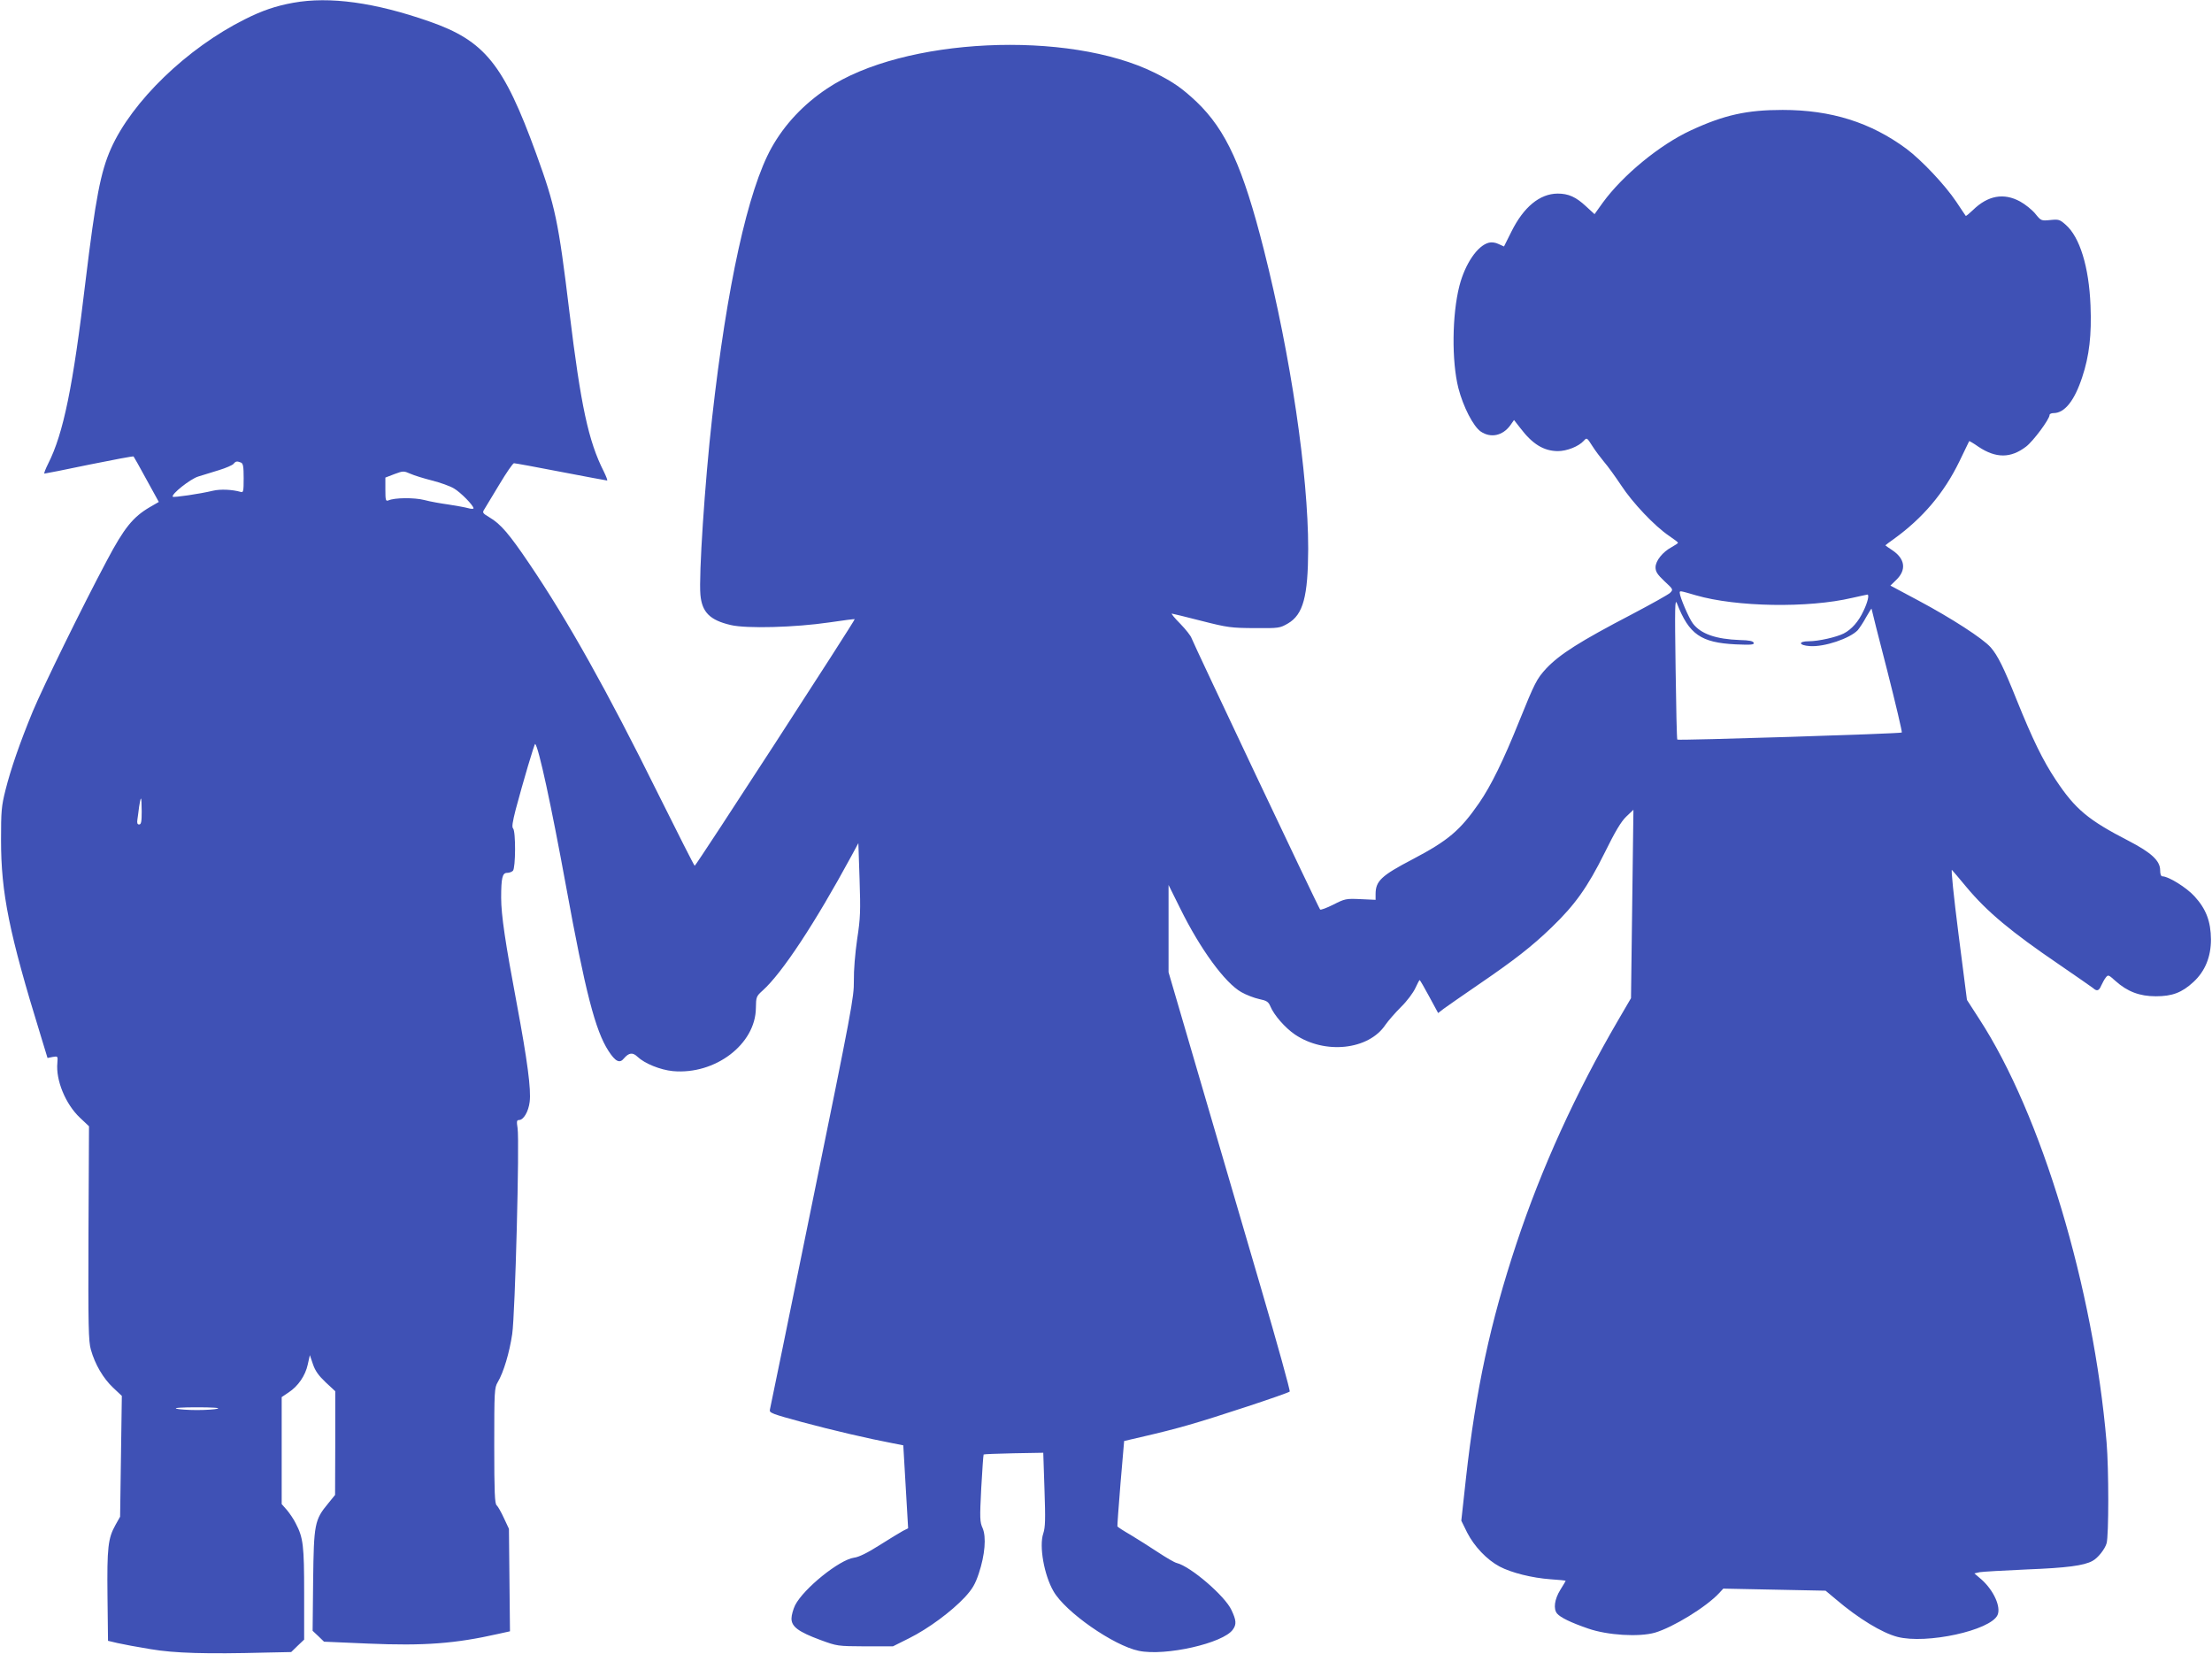
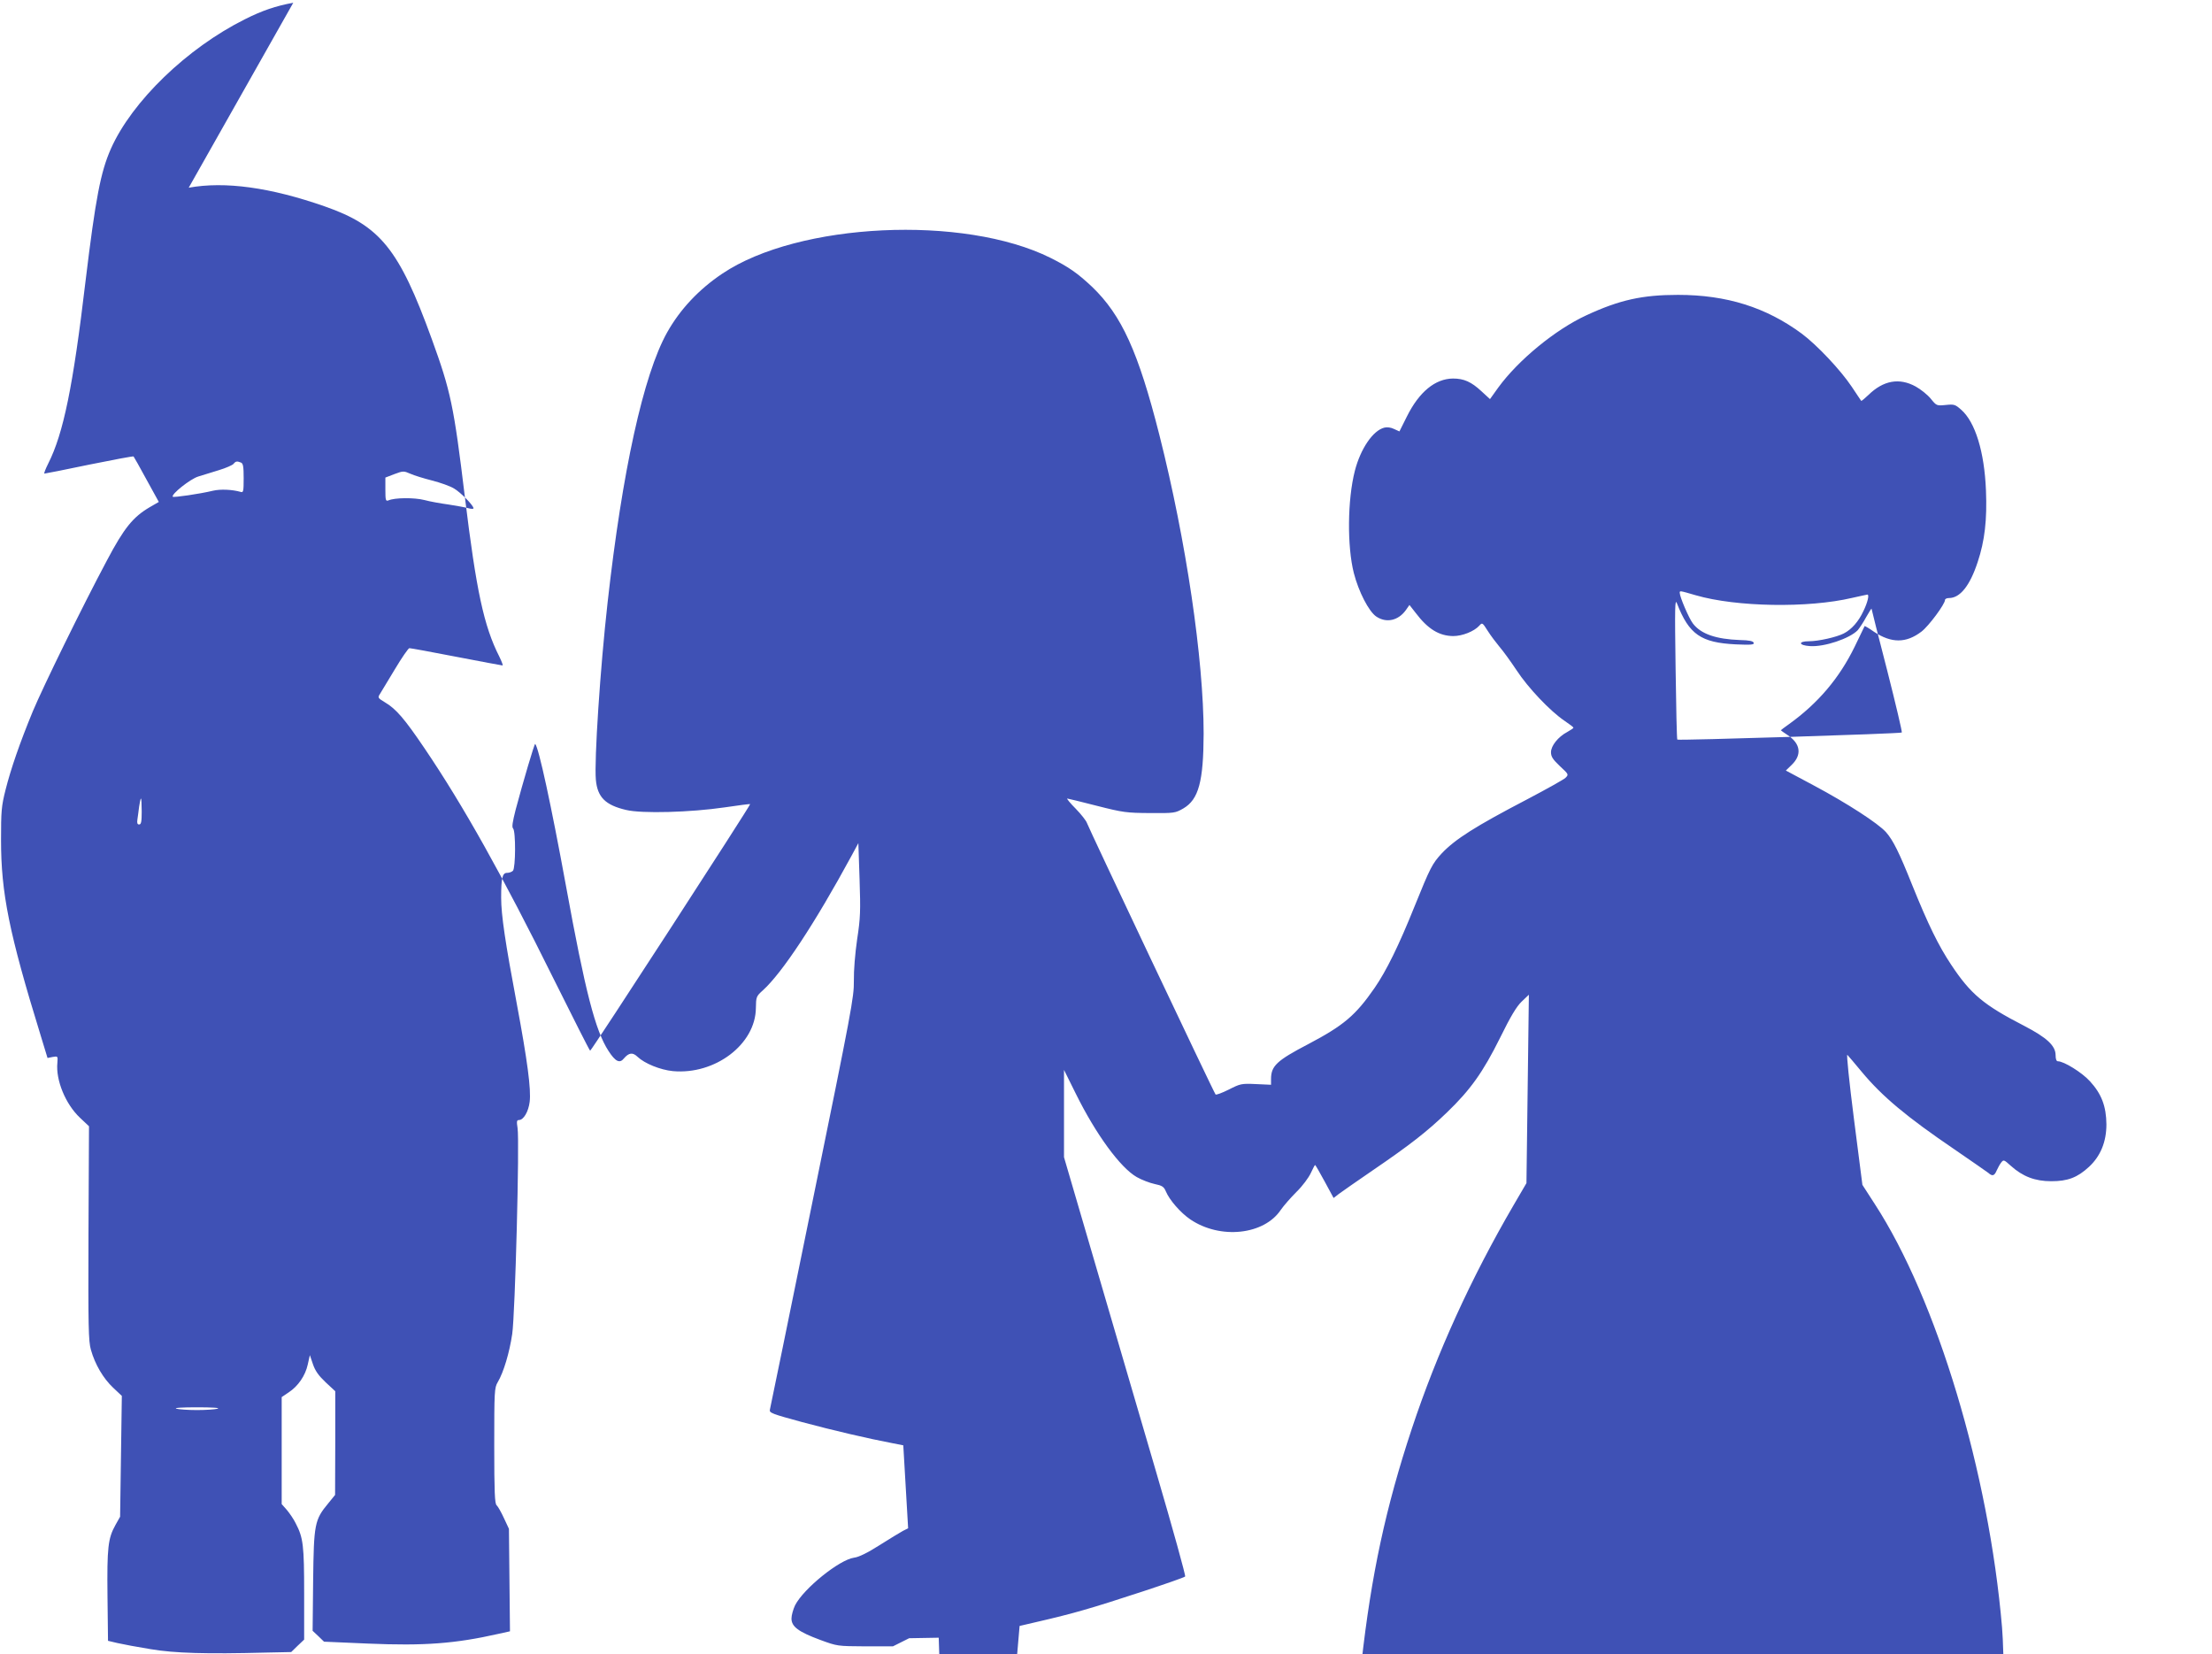
<svg xmlns="http://www.w3.org/2000/svg" version="1.0" width="1280pt" height="957pt" viewBox="0 0 1280 957" preserveAspectRatio="xMidYMid meet">
  <g transform="translate(0,957) scale(0.1,-0.1)" fill="#3f51b5" stroke="none">
-     <path d="M1697 9554 c-100 -18 -180 -45 -281 -96 -334 -167 -652 -474 -774 -748 -60 -135 -89 -288 -147 -766 -72 -609 -128 -882 -216 -1056 -16 -32 -26 -58 -22 -58 5 0 122 23 260 52 139 28 254 50 256 47 2 -2 36 -62 75 -134 l71 -129 -52 -30 c-97 -57 -148 -119 -248 -308 -144 -270 -369 -730 -429 -873 -75 -182 -127 -332 -158 -455 -24 -95 -26 -123 -26 -290 0 -306 46 -537 230 -1133 l39 -128 30 6 c30 5 30 5 27 -34 -10 -100 47 -239 131 -318 l52 -49 -3 -619 c-2 -543 0 -626 14 -674 24 -85 71 -165 128 -219 l51 -48 -5 -350 -5 -349 -27 -48 c-43 -77 -49 -130 -46 -411 l3 -259 55 -13 c30 -7 116 -23 190 -35 140 -24 325 -29 670 -20 l145 3 37 36 38 36 0 266 c0 279 -5 323 -49 407 -11 23 -35 58 -51 77 l-30 34 0 309 0 310 40 27 c55 36 97 97 111 162 l12 54 18 -53 c13 -38 32 -65 73 -104 l56 -52 0 -300 -1 -300 -39 -48 c-80 -96 -84 -120 -88 -448 l-3 -290 33 -31 33 -32 255 -11 c326 -14 505 0 753 56 l68 15 -3 296 -3 297 -29 62 c-16 35 -35 68 -42 74 -11 9 -14 75 -14 345 0 315 1 335 20 367 34 57 68 171 84 279 17 117 43 1112 31 1191 -6 39 -5 47 8 47 27 0 55 49 62 105 9 72 -13 238 -75 570 -66 351 -90 511 -90 611 0 114 7 144 34 144 12 0 27 5 34 12 16 16 17 229 1 245 -8 8 -3 38 15 109 43 161 109 385 113 380 20 -20 92 -351 178 -821 112 -614 170 -838 246 -955 40 -62 65 -74 89 -44 29 34 51 37 79 10 41 -39 132 -76 205 -83 244 -22 478 155 480 365 1 64 2 68 40 102 112 101 301 387 513 778 l40 74 7 -209 c6 -183 5 -224 -14 -347 -12 -83 -20 -181 -19 -240 1 -96 -12 -165 -240 -1281 -132 -649 -243 -1189 -246 -1201 -4 -18 11 -24 188 -72 179 -48 381 -95 523 -122 l61 -12 14 -240 14 -240 -30 -15 c-16 -9 -78 -46 -136 -83 -69 -44 -120 -69 -147 -72 -85 -12 -291 -178 -341 -275 -11 -23 -21 -58 -21 -77 0 -47 40 -77 167 -124 98 -36 99 -36 259 -37 l161 0 94 47 c112 56 244 154 322 237 44 48 60 75 81 138 36 108 44 211 22 262 -16 35 -17 56 -8 230 6 106 12 194 14 196 2 2 80 5 174 7 l171 3 7 -211 c6 -176 5 -219 -7 -256 -25 -73 5 -241 59 -334 68 -120 348 -315 494 -345 153 -32 489 44 544 123 22 30 20 54 -8 113 -37 81 -236 252 -316 272 -14 3 -63 32 -110 63 -47 31 -118 76 -158 100 -40 23 -74 45 -76 49 -1 3 7 116 18 250 l21 244 120 28 c66 15 179 43 250 64 150 42 576 183 588 194 4 4 -71 275 -167 602 -96 327 -255 871 -354 1209 l-180 615 0 253 0 252 68 -137 c116 -235 258 -429 353 -483 28 -16 75 -34 103 -40 44 -9 54 -16 65 -42 21 -51 86 -125 142 -163 173 -117 427 -90 524 56 16 23 56 69 90 103 35 34 71 83 83 109 12 26 23 47 25 47 2 0 27 -43 55 -95 l52 -96 31 24 c18 13 106 75 197 137 214 146 314 224 429 335 136 131 208 233 306 430 61 124 95 181 125 210 l42 40 -7 -545 -7 -545 -73 -125 c-248 -425 -445 -858 -590 -1295 -151 -455 -235 -845 -292 -1357 l-27 -246 34 -69 c41 -80 114 -157 187 -196 68 -36 187 -66 296 -74 48 -3 87 -7 87 -9 0 -1 -14 -25 -31 -52 -34 -55 -41 -110 -19 -137 19 -23 81 -53 180 -87 112 -39 293 -50 386 -24 105 31 297 148 373 230 l23 25 296 -6 296 -6 61 -51 c129 -110 266 -193 354 -216 168 -44 539 37 580 126 21 47 -22 142 -92 205 l-42 36 30 7 c17 3 140 10 275 16 230 9 328 22 378 49 32 17 72 68 82 102 13 44 13 430 0 584 -76 895 -377 1897 -737 2450 l-71 110 -49 382 c-28 219 -44 378 -38 370 6 -6 44 -51 83 -98 119 -143 259 -260 537 -449 99 -68 187 -129 196 -136 23 -21 35 -17 48 14 7 15 18 36 26 46 14 18 16 17 56 -19 69 -62 140 -89 234 -89 95 0 151 21 218 83 67 62 101 145 101 246 -1 104 -28 176 -95 249 -46 51 -151 116 -186 116 -8 0 -13 12 -13 35 0 55 -51 102 -182 170 -235 121 -309 183 -422 353 -74 111 -134 234 -226 462 -76 190 -110 258 -151 305 -45 51 -226 168 -417 270 l-163 87 34 33 c60 58 51 122 -22 171 -23 15 -41 28 -41 29 0 1 21 17 48 36 168 121 291 266 380 449 30 63 56 116 57 118 1 1 26 -13 54 -33 101 -67 186 -67 275 1 42 32 136 159 136 183 0 6 10 11 23 11 64 0 121 71 166 208 41 123 55 245 48 415 -9 223 -62 396 -144 467 -34 30 -40 32 -89 27 -52 -5 -53 -5 -87 37 -19 23 -58 54 -87 70 -95 52 -187 35 -273 -49 -21 -20 -40 -36 -42 -34 -1 2 -27 39 -55 82 -65 97 -200 240 -288 306 -207 153 -436 225 -717 225 -206 0 -338 -29 -530 -118 -180 -83 -394 -259 -510 -418 l-48 -67 -49 45 c-59 55 -102 74 -165 74 -103 -1 -196 -77 -267 -220 l-43 -86 -31 14 c-17 9 -41 12 -56 8 -66 -16 -138 -122 -171 -250 -43 -168 -45 -437 -6 -591 28 -109 87 -223 130 -252 58 -39 127 -24 171 37 l21 30 36 -46 c71 -94 136 -133 217 -134 53 0 121 27 151 60 17 19 18 19 49 -30 17 -27 48 -68 68 -92 21 -24 65 -85 99 -136 66 -101 194 -236 277 -292 28 -19 52 -37 52 -40 0 -3 -16 -14 -36 -25 -53 -28 -94 -80 -94 -117 0 -26 11 -42 52 -81 51 -47 51 -48 32 -67 -10 -10 -109 -65 -219 -123 -305 -159 -419 -232 -497 -314 -56 -61 -66 -81 -158 -308 -90 -224 -162 -371 -231 -471 -110 -159 -179 -217 -384 -325 -182 -95 -215 -126 -215 -202 l0 -33 -87 4 c-85 4 -91 2 -158 -32 -38 -19 -73 -32 -76 -28 -10 11 -736 1545 -744 1570 -4 13 -33 50 -65 83 -32 32 -54 59 -49 59 4 0 81 -19 171 -42 153 -39 172 -41 308 -42 141 -1 146 0 193 27 88 52 116 155 117 432 0 430 -101 1115 -256 1728 -122 481 -218 693 -390 858 -83 78 -134 114 -240 167 -502 250 -1459 205 -1899 -91 -136 -91 -245 -207 -320 -341 -137 -245 -259 -801 -344 -1561 -43 -382 -78 -916 -68 -1026 9 -101 55 -147 175 -175 91 -22 374 -14 571 15 79 12 145 20 147 19 4 -5 -919 -1428 -926 -1427 -3 0 -98 188 -212 417 -295 596 -523 1003 -746 1332 -115 170 -165 229 -230 267 -40 24 -42 27 -29 47 7 11 46 76 87 144 40 67 78 122 84 122 7 0 129 -22 272 -50 142 -27 262 -50 267 -50 4 0 -5 23 -19 52 -89 175 -133 381 -199 923 -64 529 -82 612 -192 915 -189 520 -298 654 -619 766 -315 110 -577 146 -787 108z m-303 -2660 c13 -5 16 -23 16 -91 0 -76 -2 -84 -17 -79 -49 14 -117 17 -160 7 -79 -19 -227 -40 -233 -35 -12 13 101 103 147 117 27 8 81 25 120 37 40 12 78 29 84 36 13 16 20 17 43 8z m1106 -104 c47 -12 104 -32 127 -46 38 -22 113 -98 113 -115 0 -4 -14 -4 -31 1 -18 5 -68 14 -113 21 -44 6 -107 17 -140 26 -59 15 -172 14 -208 -2 -16 -6 -18 0 -18 63 l0 69 52 20 c51 19 54 19 93 2 22 -10 78 -27 125 -39z m7313 -664 c234 -68 650 -75 905 -15 46 10 85 19 88 19 12 0 1 -46 -23 -95 -28 -61 -69 -107 -114 -130 -41 -21 -146 -45 -202 -45 -64 0 -59 -24 6 -28 84 -6 231 44 277 92 10 12 33 46 49 76 17 30 31 52 31 48 0 -4 41 -166 91 -359 49 -193 87 -354 84 -357 -7 -7 -1293 -47 -1299 -41 -3 2 -7 189 -10 414 -5 356 -4 405 8 374 70 -180 139 -227 340 -237 90 -4 108 -2 104 9 -3 10 -26 15 -79 16 -139 5 -227 35 -273 96 -23 30 -76 154 -76 177 0 13 -3 14 93 -14z m-8993 -1251 c0 -59 -3 -75 -15 -75 -10 0 -13 8 -10 28 2 15 7 48 10 75 4 26 8 47 11 47 2 0 4 -34 4 -75z m440 -3455 c-14 -4 -68 -8 -120 -8 -52 0 -106 4 -120 8 -15 5 33 8 120 8 87 0 135 -3 120 -8z" />
+     <path d="M1697 9554 c-100 -18 -180 -45 -281 -96 -334 -167 -652 -474 -774 -748 -60 -135 -89 -288 -147 -766 -72 -609 -128 -882 -216 -1056 -16 -32 -26 -58 -22 -58 5 0 122 23 260 52 139 28 254 50 256 47 2 -2 36 -62 75 -134 l71 -129 -52 -30 c-97 -57 -148 -119 -248 -308 -144 -270 -369 -730 -429 -873 -75 -182 -127 -332 -158 -455 -24 -95 -26 -123 -26 -290 0 -306 46 -537 230 -1133 l39 -128 30 6 c30 5 30 5 27 -34 -10 -100 47 -239 131 -318 l52 -49 -3 -619 c-2 -543 0 -626 14 -674 24 -85 71 -165 128 -219 l51 -48 -5 -350 -5 -349 -27 -48 c-43 -77 -49 -130 -46 -411 l3 -259 55 -13 c30 -7 116 -23 190 -35 140 -24 325 -29 670 -20 l145 3 37 36 38 36 0 266 c0 279 -5 323 -49 407 -11 23 -35 58 -51 77 l-30 34 0 309 0 310 40 27 c55 36 97 97 111 162 l12 54 18 -53 c13 -38 32 -65 73 -104 l56 -52 0 -300 -1 -300 -39 -48 c-80 -96 -84 -120 -88 -448 l-3 -290 33 -31 33 -32 255 -11 c326 -14 505 0 753 56 l68 15 -3 296 -3 297 -29 62 c-16 35 -35 68 -42 74 -11 9 -14 75 -14 345 0 315 1 335 20 367 34 57 68 171 84 279 17 117 43 1112 31 1191 -6 39 -5 47 8 47 27 0 55 49 62 105 9 72 -13 238 -75 570 -66 351 -90 511 -90 611 0 114 7 144 34 144 12 0 27 5 34 12 16 16 17 229 1 245 -8 8 -3 38 15 109 43 161 109 385 113 380 20 -20 92 -351 178 -821 112 -614 170 -838 246 -955 40 -62 65 -74 89 -44 29 34 51 37 79 10 41 -39 132 -76 205 -83 244 -22 478 155 480 365 1 64 2 68 40 102 112 101 301 387 513 778 l40 74 7 -209 c6 -183 5 -224 -14 -347 -12 -83 -20 -181 -19 -240 1 -96 -12 -165 -240 -1281 -132 -649 -243 -1189 -246 -1201 -4 -18 11 -24 188 -72 179 -48 381 -95 523 -122 l61 -12 14 -240 14 -240 -30 -15 c-16 -9 -78 -46 -136 -83 -69 -44 -120 -69 -147 -72 -85 -12 -291 -178 -341 -275 -11 -23 -21 -58 -21 -77 0 -47 40 -77 167 -124 98 -36 99 -36 259 -37 l161 0 94 47 l171 3 7 -211 c6 -176 5 -219 -7 -256 -25 -73 5 -241 59 -334 68 -120 348 -315 494 -345 153 -32 489 44 544 123 22 30 20 54 -8 113 -37 81 -236 252 -316 272 -14 3 -63 32 -110 63 -47 31 -118 76 -158 100 -40 23 -74 45 -76 49 -1 3 7 116 18 250 l21 244 120 28 c66 15 179 43 250 64 150 42 576 183 588 194 4 4 -71 275 -167 602 -96 327 -255 871 -354 1209 l-180 615 0 253 0 252 68 -137 c116 -235 258 -429 353 -483 28 -16 75 -34 103 -40 44 -9 54 -16 65 -42 21 -51 86 -125 142 -163 173 -117 427 -90 524 56 16 23 56 69 90 103 35 34 71 83 83 109 12 26 23 47 25 47 2 0 27 -43 55 -95 l52 -96 31 24 c18 13 106 75 197 137 214 146 314 224 429 335 136 131 208 233 306 430 61 124 95 181 125 210 l42 40 -7 -545 -7 -545 -73 -125 c-248 -425 -445 -858 -590 -1295 -151 -455 -235 -845 -292 -1357 l-27 -246 34 -69 c41 -80 114 -157 187 -196 68 -36 187 -66 296 -74 48 -3 87 -7 87 -9 0 -1 -14 -25 -31 -52 -34 -55 -41 -110 -19 -137 19 -23 81 -53 180 -87 112 -39 293 -50 386 -24 105 31 297 148 373 230 l23 25 296 -6 296 -6 61 -51 c129 -110 266 -193 354 -216 168 -44 539 37 580 126 21 47 -22 142 -92 205 l-42 36 30 7 c17 3 140 10 275 16 230 9 328 22 378 49 32 17 72 68 82 102 13 44 13 430 0 584 -76 895 -377 1897 -737 2450 l-71 110 -49 382 c-28 219 -44 378 -38 370 6 -6 44 -51 83 -98 119 -143 259 -260 537 -449 99 -68 187 -129 196 -136 23 -21 35 -17 48 14 7 15 18 36 26 46 14 18 16 17 56 -19 69 -62 140 -89 234 -89 95 0 151 21 218 83 67 62 101 145 101 246 -1 104 -28 176 -95 249 -46 51 -151 116 -186 116 -8 0 -13 12 -13 35 0 55 -51 102 -182 170 -235 121 -309 183 -422 353 -74 111 -134 234 -226 462 -76 190 -110 258 -151 305 -45 51 -226 168 -417 270 l-163 87 34 33 c60 58 51 122 -22 171 -23 15 -41 28 -41 29 0 1 21 17 48 36 168 121 291 266 380 449 30 63 56 116 57 118 1 1 26 -13 54 -33 101 -67 186 -67 275 1 42 32 136 159 136 183 0 6 10 11 23 11 64 0 121 71 166 208 41 123 55 245 48 415 -9 223 -62 396 -144 467 -34 30 -40 32 -89 27 -52 -5 -53 -5 -87 37 -19 23 -58 54 -87 70 -95 52 -187 35 -273 -49 -21 -20 -40 -36 -42 -34 -1 2 -27 39 -55 82 -65 97 -200 240 -288 306 -207 153 -436 225 -717 225 -206 0 -338 -29 -530 -118 -180 -83 -394 -259 -510 -418 l-48 -67 -49 45 c-59 55 -102 74 -165 74 -103 -1 -196 -77 -267 -220 l-43 -86 -31 14 c-17 9 -41 12 -56 8 -66 -16 -138 -122 -171 -250 -43 -168 -45 -437 -6 -591 28 -109 87 -223 130 -252 58 -39 127 -24 171 37 l21 30 36 -46 c71 -94 136 -133 217 -134 53 0 121 27 151 60 17 19 18 19 49 -30 17 -27 48 -68 68 -92 21 -24 65 -85 99 -136 66 -101 194 -236 277 -292 28 -19 52 -37 52 -40 0 -3 -16 -14 -36 -25 -53 -28 -94 -80 -94 -117 0 -26 11 -42 52 -81 51 -47 51 -48 32 -67 -10 -10 -109 -65 -219 -123 -305 -159 -419 -232 -497 -314 -56 -61 -66 -81 -158 -308 -90 -224 -162 -371 -231 -471 -110 -159 -179 -217 -384 -325 -182 -95 -215 -126 -215 -202 l0 -33 -87 4 c-85 4 -91 2 -158 -32 -38 -19 -73 -32 -76 -28 -10 11 -736 1545 -744 1570 -4 13 -33 50 -65 83 -32 32 -54 59 -49 59 4 0 81 -19 171 -42 153 -39 172 -41 308 -42 141 -1 146 0 193 27 88 52 116 155 117 432 0 430 -101 1115 -256 1728 -122 481 -218 693 -390 858 -83 78 -134 114 -240 167 -502 250 -1459 205 -1899 -91 -136 -91 -245 -207 -320 -341 -137 -245 -259 -801 -344 -1561 -43 -382 -78 -916 -68 -1026 9 -101 55 -147 175 -175 91 -22 374 -14 571 15 79 12 145 20 147 19 4 -5 -919 -1428 -926 -1427 -3 0 -98 188 -212 417 -295 596 -523 1003 -746 1332 -115 170 -165 229 -230 267 -40 24 -42 27 -29 47 7 11 46 76 87 144 40 67 78 122 84 122 7 0 129 -22 272 -50 142 -27 262 -50 267 -50 4 0 -5 23 -19 52 -89 175 -133 381 -199 923 -64 529 -82 612 -192 915 -189 520 -298 654 -619 766 -315 110 -577 146 -787 108z m-303 -2660 c13 -5 16 -23 16 -91 0 -76 -2 -84 -17 -79 -49 14 -117 17 -160 7 -79 -19 -227 -40 -233 -35 -12 13 101 103 147 117 27 8 81 25 120 37 40 12 78 29 84 36 13 16 20 17 43 8z m1106 -104 c47 -12 104 -32 127 -46 38 -22 113 -98 113 -115 0 -4 -14 -4 -31 1 -18 5 -68 14 -113 21 -44 6 -107 17 -140 26 -59 15 -172 14 -208 -2 -16 -6 -18 0 -18 63 l0 69 52 20 c51 19 54 19 93 2 22 -10 78 -27 125 -39z m7313 -664 c234 -68 650 -75 905 -15 46 10 85 19 88 19 12 0 1 -46 -23 -95 -28 -61 -69 -107 -114 -130 -41 -21 -146 -45 -202 -45 -64 0 -59 -24 6 -28 84 -6 231 44 277 92 10 12 33 46 49 76 17 30 31 52 31 48 0 -4 41 -166 91 -359 49 -193 87 -354 84 -357 -7 -7 -1293 -47 -1299 -41 -3 2 -7 189 -10 414 -5 356 -4 405 8 374 70 -180 139 -227 340 -237 90 -4 108 -2 104 9 -3 10 -26 15 -79 16 -139 5 -227 35 -273 96 -23 30 -76 154 -76 177 0 13 -3 14 93 -14z m-8993 -1251 c0 -59 -3 -75 -15 -75 -10 0 -13 8 -10 28 2 15 7 48 10 75 4 26 8 47 11 47 2 0 4 -34 4 -75z m440 -3455 c-14 -4 -68 -8 -120 -8 -52 0 -106 4 -120 8 -15 5 33 8 120 8 87 0 135 -3 120 -8z" />
  </g>
</svg>